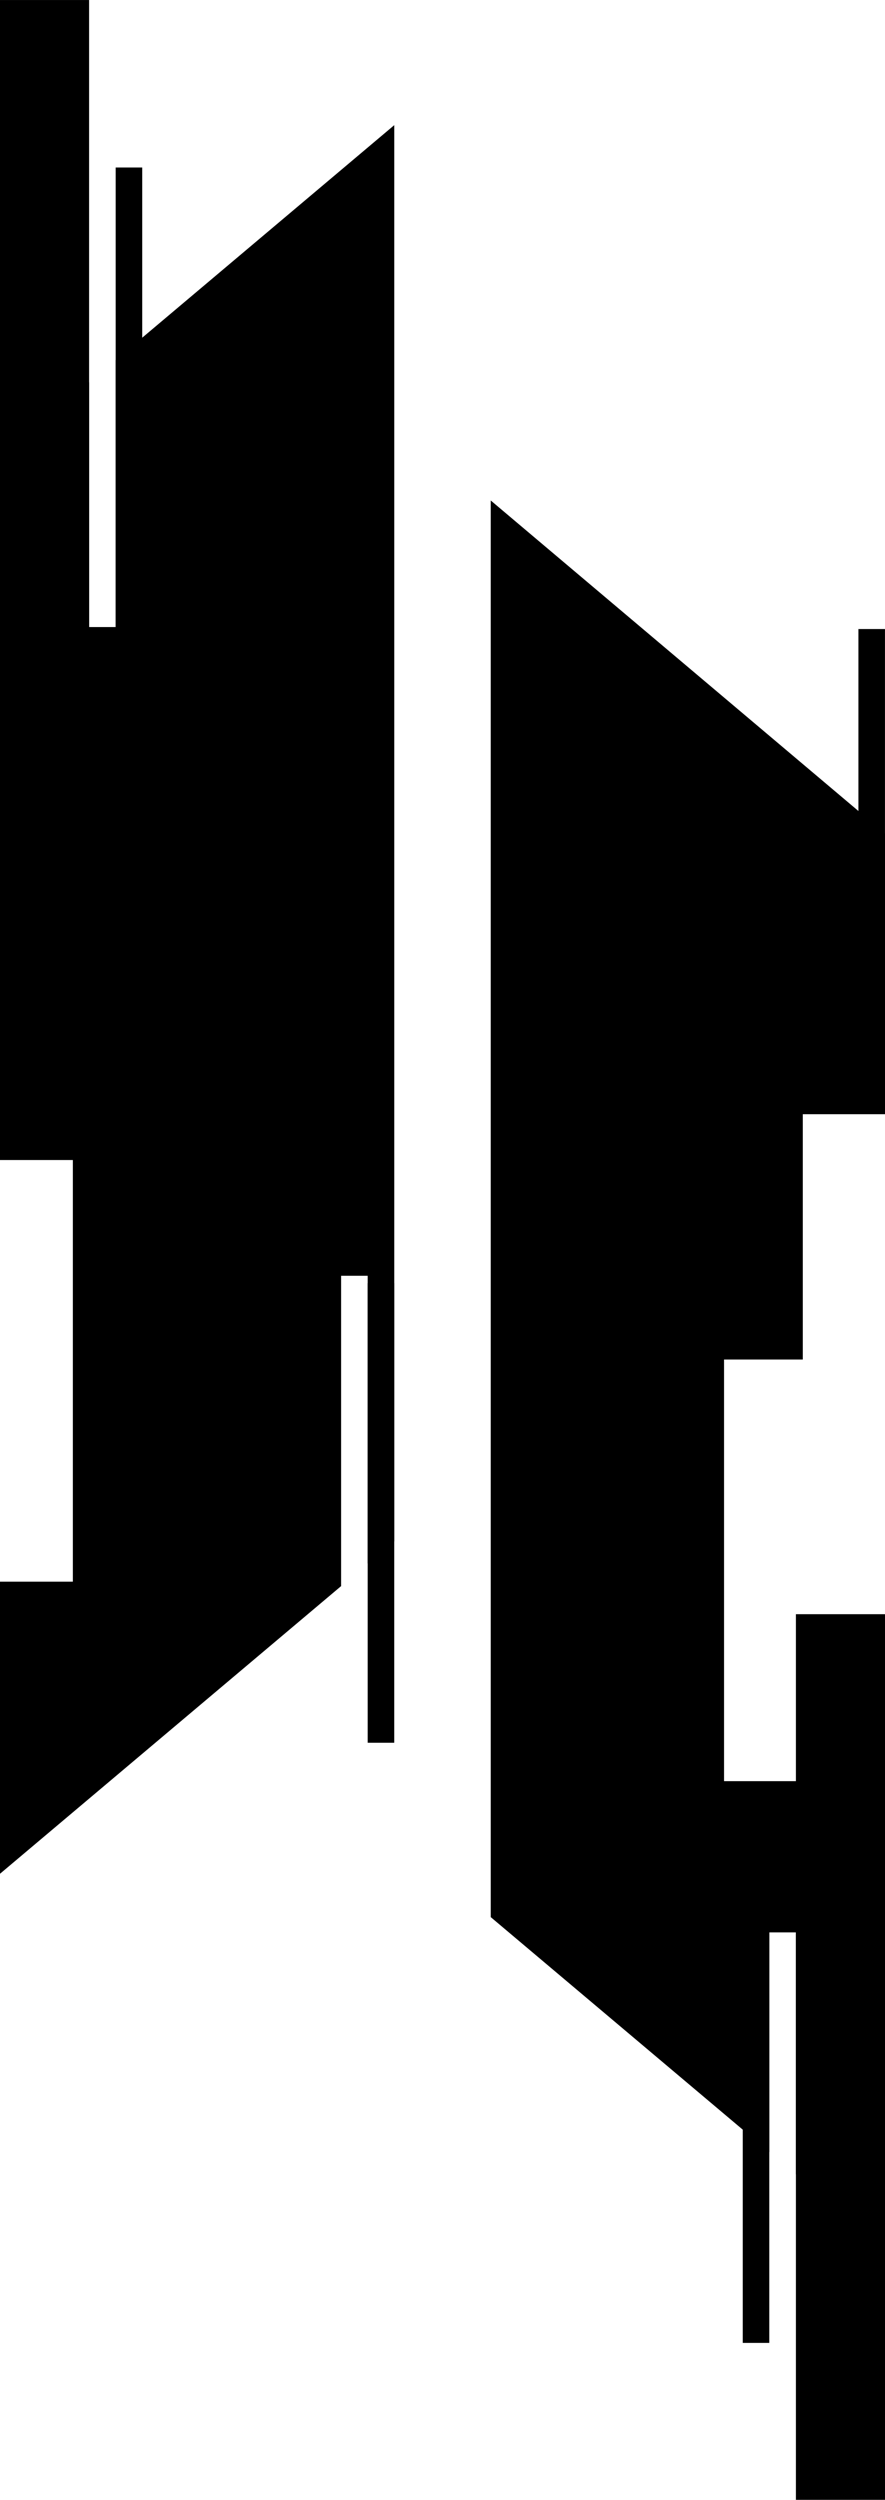
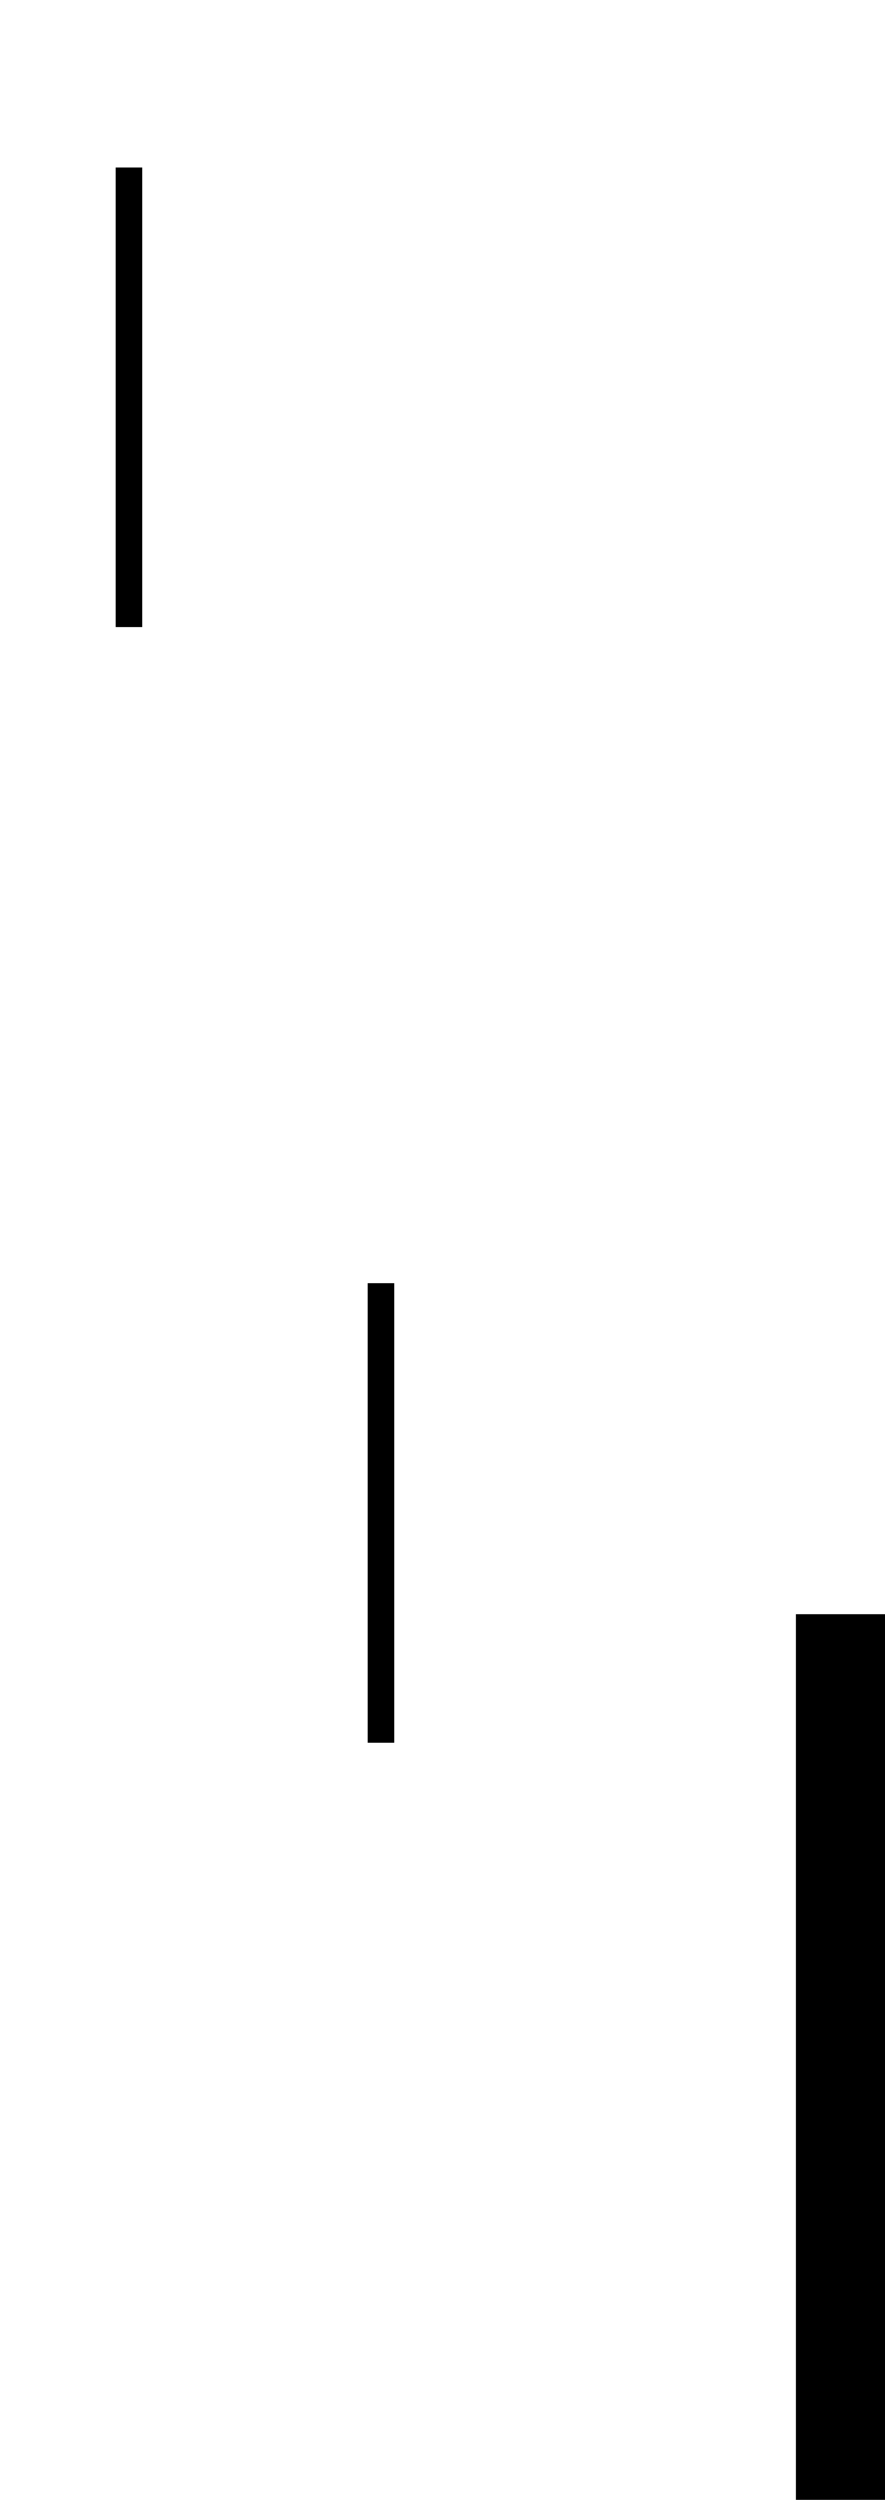
<svg xmlns="http://www.w3.org/2000/svg" xml:space="preserve" width="17.98mm" height="50.751mm" version="1.1" style="clip-rule:evenodd;fill-rule:evenodd;image-rendering:optimizeQuality;shape-rendering:geometricPrecision;text-rendering:geometricPrecision" viewBox="0 0 1798 5075" id="svg11">
  <defs id="defs1">
    <style type="text/css" id="style1">
   
    .fil1 {fill:black}
    .fil0 {fill:black;fill-rule:nonzero}
   
  </style>
  </defs>
  <g id="Layer_x0020_1" transform="translate(-7249,-4418)">
-     <polygon class="fil1" points="7484,5149 8050,4672 8050,7547 7996,7592 7996,7008 7942,7008 7942,7638 7249,8222 7249,7629 7397,7629 7397,6773 7249,6773 7249,5347 7430,5194 7430,5691 7484,5691 " id="polygon1" />
-     <polygon class="fil1" points="8812,8341 8866,8341 8866,8832 9047,8985 9047,8034 8720,8034 8720,7178 8880,7178 8880,6680 9047,6680 9047,6110 8246,5434 8246,8310 8812,8787 " id="polygon2" />
-     <polygon class="fil0" points="7430,4418 7430,6364 7249,6364 7249,4418 " id="polygon7" />
    <polygon class="fil0" points="9047,7695 9047,9493 8866,9493 8866,7695 " id="polygon8" />
-     <rect class="fil1" x="8758" y="8326" width="53.941" height="848.418" id="rect8" />
    <rect class="fil1" x="7484" y="4758" width="53.941" height="933.025" id="rect9" />
    <rect class="fil1" x="7996" y="7023" width="53.941" height="933.025" id="rect10" />
-     <rect class="fil1" x="8993" y="5695" width="53.941" height="933.025" id="rect11" />
  </g>
</svg>